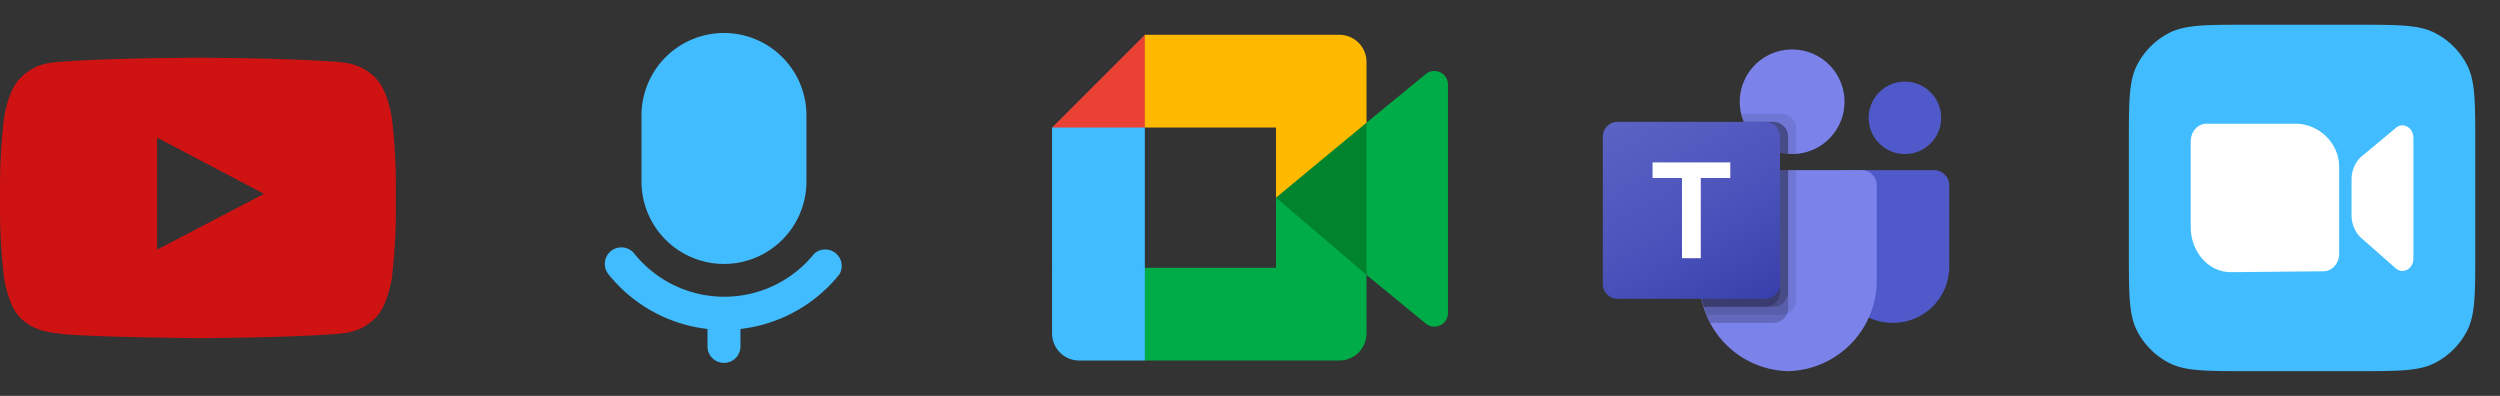
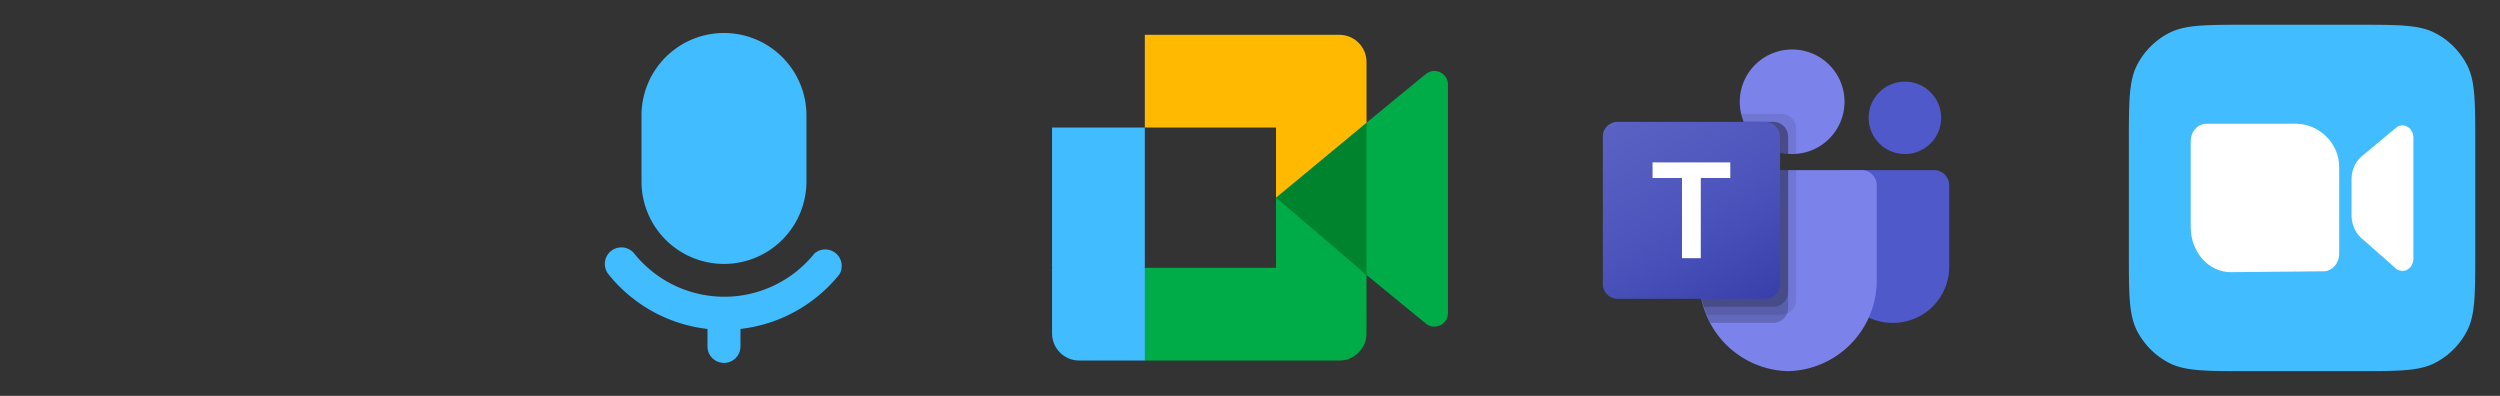
<svg xmlns="http://www.w3.org/2000/svg" width="5052" height="800" fill="none">
  <rect width="100%" height="100%" fill="#333333" stroke="none" />
-   <path fill="#CE1312" fill-rule="evenodd" d="m317.4 504.499-.025-226.37 216.15 113.575zM792 238.903s-7.825-55.516-31.8-79.964c-30.425-32.101-64.525-32.252-80.15-34.115-111.95-8.158-279.875-8.157-279.875-8.157h-.35s-167.925-.001-279.875 8.157c-15.65 1.863-49.725 2.014-80.175 34.115C15.8 183.387 8 238.903 8 238.903s-8 65.209-8 130.393v61.131C0 495.636 8 560.82 8 560.82s7.8 55.516 31.775 79.964c30.45 32.101 70.425 31.094 88.225 34.442 64 6.194 272 8.107 272 8.107s168.1-.252 280.05-8.409c15.625-1.888 49.725-2.039 80.15-34.14 23.975-24.448 31.8-79.964 31.8-79.964s8-65.184 8-130.393v-61.131c0-65.184-8-130.393-8-130.393" clip-rule="evenodd" />
  <path fill="#41BDFF" d="M1463 666.667a300 300 0 0 1-129.41-29.693 299.96 299.96 0 0 1-103.92-82.641 33.46 33.46 0 0 1-7.24-24.535 33.42 33.42 0 0 1 12.24-22.465 33.426 33.426 0 0 1 47 5 233.3 233.3 0 0 0 81.07 64.359 233.32 233.32 0 0 0 201.86 0 233.4 233.4 0 0 0 81.07-64.359 33.32 33.32 0 0 1 21.5-8.232 33.36 33.36 0 0 1 21.71 7.668 33.38 33.38 0 0 1 11.56 19.91 33.34 33.34 0 0 1-4.11 22.654 299.96 299.96 0 0 1-103.92 82.641A300 300 0 0 1 1463 666.667" />
  <path fill="#41BDFF" d="M1463 66.667a166.676 166.676 0 0 0-166.67 166.666v133.334A166.675 166.675 0 0 0 1463 533.333c44.2 0 86.6-17.559 117.85-48.815a166.66 166.66 0 0 0 48.82-117.851V233.333c0-44.203-17.56-86.595-48.82-117.851A166.66 166.66 0 0 0 1463 66.667m0 666.666c-8.84 0-17.32-3.512-23.57-9.763a33.33 33.33 0 0 1-9.76-23.57v-66.667c0-8.84 3.51-17.319 9.76-23.57a33.332 33.332 0 0 1 56.9 23.57V700c0 8.841-3.51 17.319-9.76 23.57a33.33 33.33 0 0 1-23.57 9.763" />
  <path fill="#5059C9" d="M3727.25 343.75h180.8c17.1 0 30.95 13.8 30.95 30.85V539a113.4 113.4 0 0 1-8.69 43.465 113.7 113.7 0 0 1-24.65 36.833 113.6 113.6 0 0 1-80.36 33.202h-.5a113.6 113.6 0 0 1-80.36-33.202 113.7 113.7 0 0 1-24.65-36.833A113.4 113.4 0 0 1 3711.1 539V359.95c0-8.95 7.25-16.2 16.15-16.2m122.25-32.5c40.4 0 73.2-32.75 73.2-73.1 0-40.4-32.8-73.15-73.25-73.15s-73.25 32.75-73.25 73.15c0 40.35 32.8 73.1 73.25 73.1z" />
  <path fill="#7B83EB" d="M3621.55 311.25c13.89.02 27.64-2.696 40.47-7.993a105.7 105.7 0 0 0 34.33-22.877 105.8 105.8 0 0 0 22.96-34.276 105.6 105.6 0 0 0 8.09-40.454 105.7 105.7 0 0 0-8.08-40.48 105.7 105.7 0 0 0-22.97-34.299 105.7 105.7 0 0 0-34.35-22.887 105.7 105.7 0 0 0-40.5-7.984 105.7 105.7 0 0 0-40.46 8.008 105.6 105.6 0 0 0-34.31 22.88 105.9 105.9 0 0 0-22.95 34.27 105.7 105.7 0 0 0-8.08 40.442c0 58.35 47.35 105.65 105.8 105.65zm141.1 32.5h-298.5a30.57 30.57 0 0 0-21.37 9.458 30.57 30.57 0 0 0-8.43 21.792v187.5a183.44 183.44 0 0 0 50.73 130.797A183.45 183.45 0 0 0 3613.4 750a183.43 183.43 0 0 0 128.35-56.686A183.45 183.45 0 0 0 3792.5 562.5V375a30.6 30.6 0 0 0-8.45-21.809 30.55 30.55 0 0 0-21.4-9.441" />
  <path fill="#000" d="M3629.7 343.75V606.5a29.9 29.9 0 0 1-8.77 21.01 29.92 29.92 0 0 1-21.03 8.74h-151.25a197.7 197.7 0 0 1-14.35-73.8V375c-.09-4.01.61-7.998 2.06-11.738a30.5 30.5 0 0 1 6.39-10.053 30.6 30.6 0 0 1 9.76-6.836 30.6 30.6 0 0 1 11.64-2.573h165.5z" opacity=".1" />
  <path fill="#000" d="M3613.4 343.75v279a30.04 30.04 0 0 1-8.8 20.982 30 30 0 0 1-21 8.768h-127.25A161 161 0 0 1 3443 620a197.3 197.3 0 0 1-8.6-57.5V374.9c-.09-4.005.6-7.99 2.05-11.726a30.5 30.5 0 0 1 6.39-10.048 30.5 30.5 0 0 1 21.36-9.426h149.25z" opacity=".2" />
  <path fill="#000" d="M3613.4 343.75v246.5a30.04 30.04 0 0 1-8.8 20.982 30 30 0 0 1-21 8.768H3443a197.3 197.3 0 0 1-8.6-57.5V374.9c-.09-4.005.6-7.99 2.05-11.726a30.5 30.5 0 0 1 6.39-10.048 30.5 30.5 0 0 1 21.36-9.426h149.25z" opacity=".2" />
-   <path fill="#000" d="M3597.15 343.75v246.5a30.04 30.04 0 0 1-8.8 20.982 30 30 0 0 1-21 8.768h-124.4a197.6 197.6 0 0 1-8.6-57.5V374.9c-.09-4.005.6-7.99 2.05-11.726a30.5 30.5 0 0 1 6.39-10.048 30.5 30.5 0 0 1 21.36-9.426z" opacity=".2" />
  <path fill="#000" d="M3629.7 259.75v51.2c-2.75.15-5.35.3-8.15.3-2.75 0-5.35-.15-8.15-.3a105.77 105.77 0 0 1-60.57-25.035A105.8 105.8 0 0 1 3518.65 230h81.25a29.9 29.9 0 0 1 21.01 8.722 29.9 29.9 0 0 1 8.79 20.978z" opacity=".1" />
  <path fill="#000" d="M3613.4 276v34.95a105.77 105.77 0 0 1-53.86-19.718 105.8 105.8 0 0 1-35.64-44.932h59.75a29.9 29.9 0 0 1 20.98 8.739A29.92 29.92 0 0 1 3613.4 276" opacity=".2" />
  <path fill="#000" d="M3613.4 276v34.95a105.77 105.77 0 0 1-53.86-19.718 105.8 105.8 0 0 1-35.64-44.932h59.75a29.9 29.9 0 0 1 20.98 8.739A29.92 29.92 0 0 1 3613.4 276" opacity=".2" />
  <path fill="#000" d="M3597.15 276v32.35a105.8 105.8 0 0 1-44.08-22.256 105.74 105.74 0 0 1-29.17-39.844h43.5a29.9 29.9 0 0 1 20.99 8.757 29.9 29.9 0 0 1 8.76 20.993" opacity=".2" />
  <path fill="url(#a)" d="M3268.85 246.25h298.45c16.5 0 29.85 13.35 29.85 29.8v297.9c0 3.918-.77 7.797-2.27 11.416a29.7 29.7 0 0 1-6.48 9.673 29.77 29.77 0 0 1-21.1 8.711h-298.5a29.8 29.8 0 0 1-29.8-29.8v-297.9c0-16.5 13.35-29.8 29.85-29.8" />
  <path fill="#fff" d="M3496.6 359.65h-59.65V521.8h-38V359.65h-59.45v-31.5h157.05z" />
  <path fill="#41BDFF" d="M4302 290c0-84.008 0-126.012 16.35-158.098a150 150 0 0 1 65.55-65.553C4415.99 50 4457.99 50 4542 50h220c84.01 0 126.01 0 158.1 16.349a150 150 0 0 1 65.55 65.553C5002 163.988 5002 205.992 5002 290v220c0 84.008 0 126.013-16.35 158.097a150 150 0 0 1-65.55 65.553C4888.01 750 4846.01 750 4762 750h-220c-84.01 0-126.01 0-158.1-16.35a150 150 0 0 1-65.55-65.553C4302 636.013 4302 594.008 4302 510z" />
  <path fill="#fff" d="M4458.67 250c-17.49 0-31.67 15.99-31.67 35.715v173.212c0 50.298 36.15 91.073 80.75 91.073l187.58-1.785c17.49 0 31.67-15.99 31.67-35.715v-175c0-50.298-42.9-87.5-87.5-87.5zm311.14 68.19c-11.32 11.19-17.81 27.338-17.81 44.31v72.483c0 16.972 6.49 33.122 17.81 44.31l70.41 62.02c14.33 14.165 36.78 2.69 36.78-18.8V278.38c0-21.492-22.45-32.966-36.78-18.8z" />
  <g clip-path="url(#b)">
    <path fill="#00832D" d="m2578.57 399.443 77.99 89.147 104.88 67.017 18.24-155.601-18.24-152.09-106.89 58.87z" />
    <path fill="#41BDFF" d="M2126 541.124v132.594c0 30.277 24.57 54.855 54.86 54.855h132.59l27.46-100.182-27.46-87.267-90.97-27.457z" />
-     <path fill="#E94235" d="M2313.45 70.313 2126 257.762l96.49 27.393 90.96-27.393 26.96-86.077z" />
    <path fill="#41BDFF" d="M2126 541.186h187.45V257.76H2126z" />
    <path fill="#00AC47" d="m2881.18 149.681-119.74 98.239v307.684l120.24 98.622c18 14.1 44.33 1.248 44.33-21.631V170.871c0-23.134-26.96-35.922-44.83-21.19m-302.61 249.762v141.681h-265.12v187.45h393.14c30.28 0 54.85-24.579 54.85-54.855V555.607z" />
    <path fill="#FFBA00" d="M2706.59 70.313h-393.14v187.449h265.12v141.681l182.87-151.528V125.168c0-30.283-24.57-54.856-54.85-54.856" />
  </g>
  <defs>
    <linearGradient id="a" x1="3301.2" x2="3534.3" y1="223" y2="627.4" gradientUnits="userSpaceOnUse">
      <stop stop-color="#5A62C3" />
      <stop offset=".5" stop-color="#4D55BD" />
      <stop offset="1" stop-color="#3940AB" />
    </linearGradient>
    <clipPath id="b">
      <path fill="#fff" d="M2126 0h800v800h-800z" />
    </clipPath>
  </defs>
</svg>